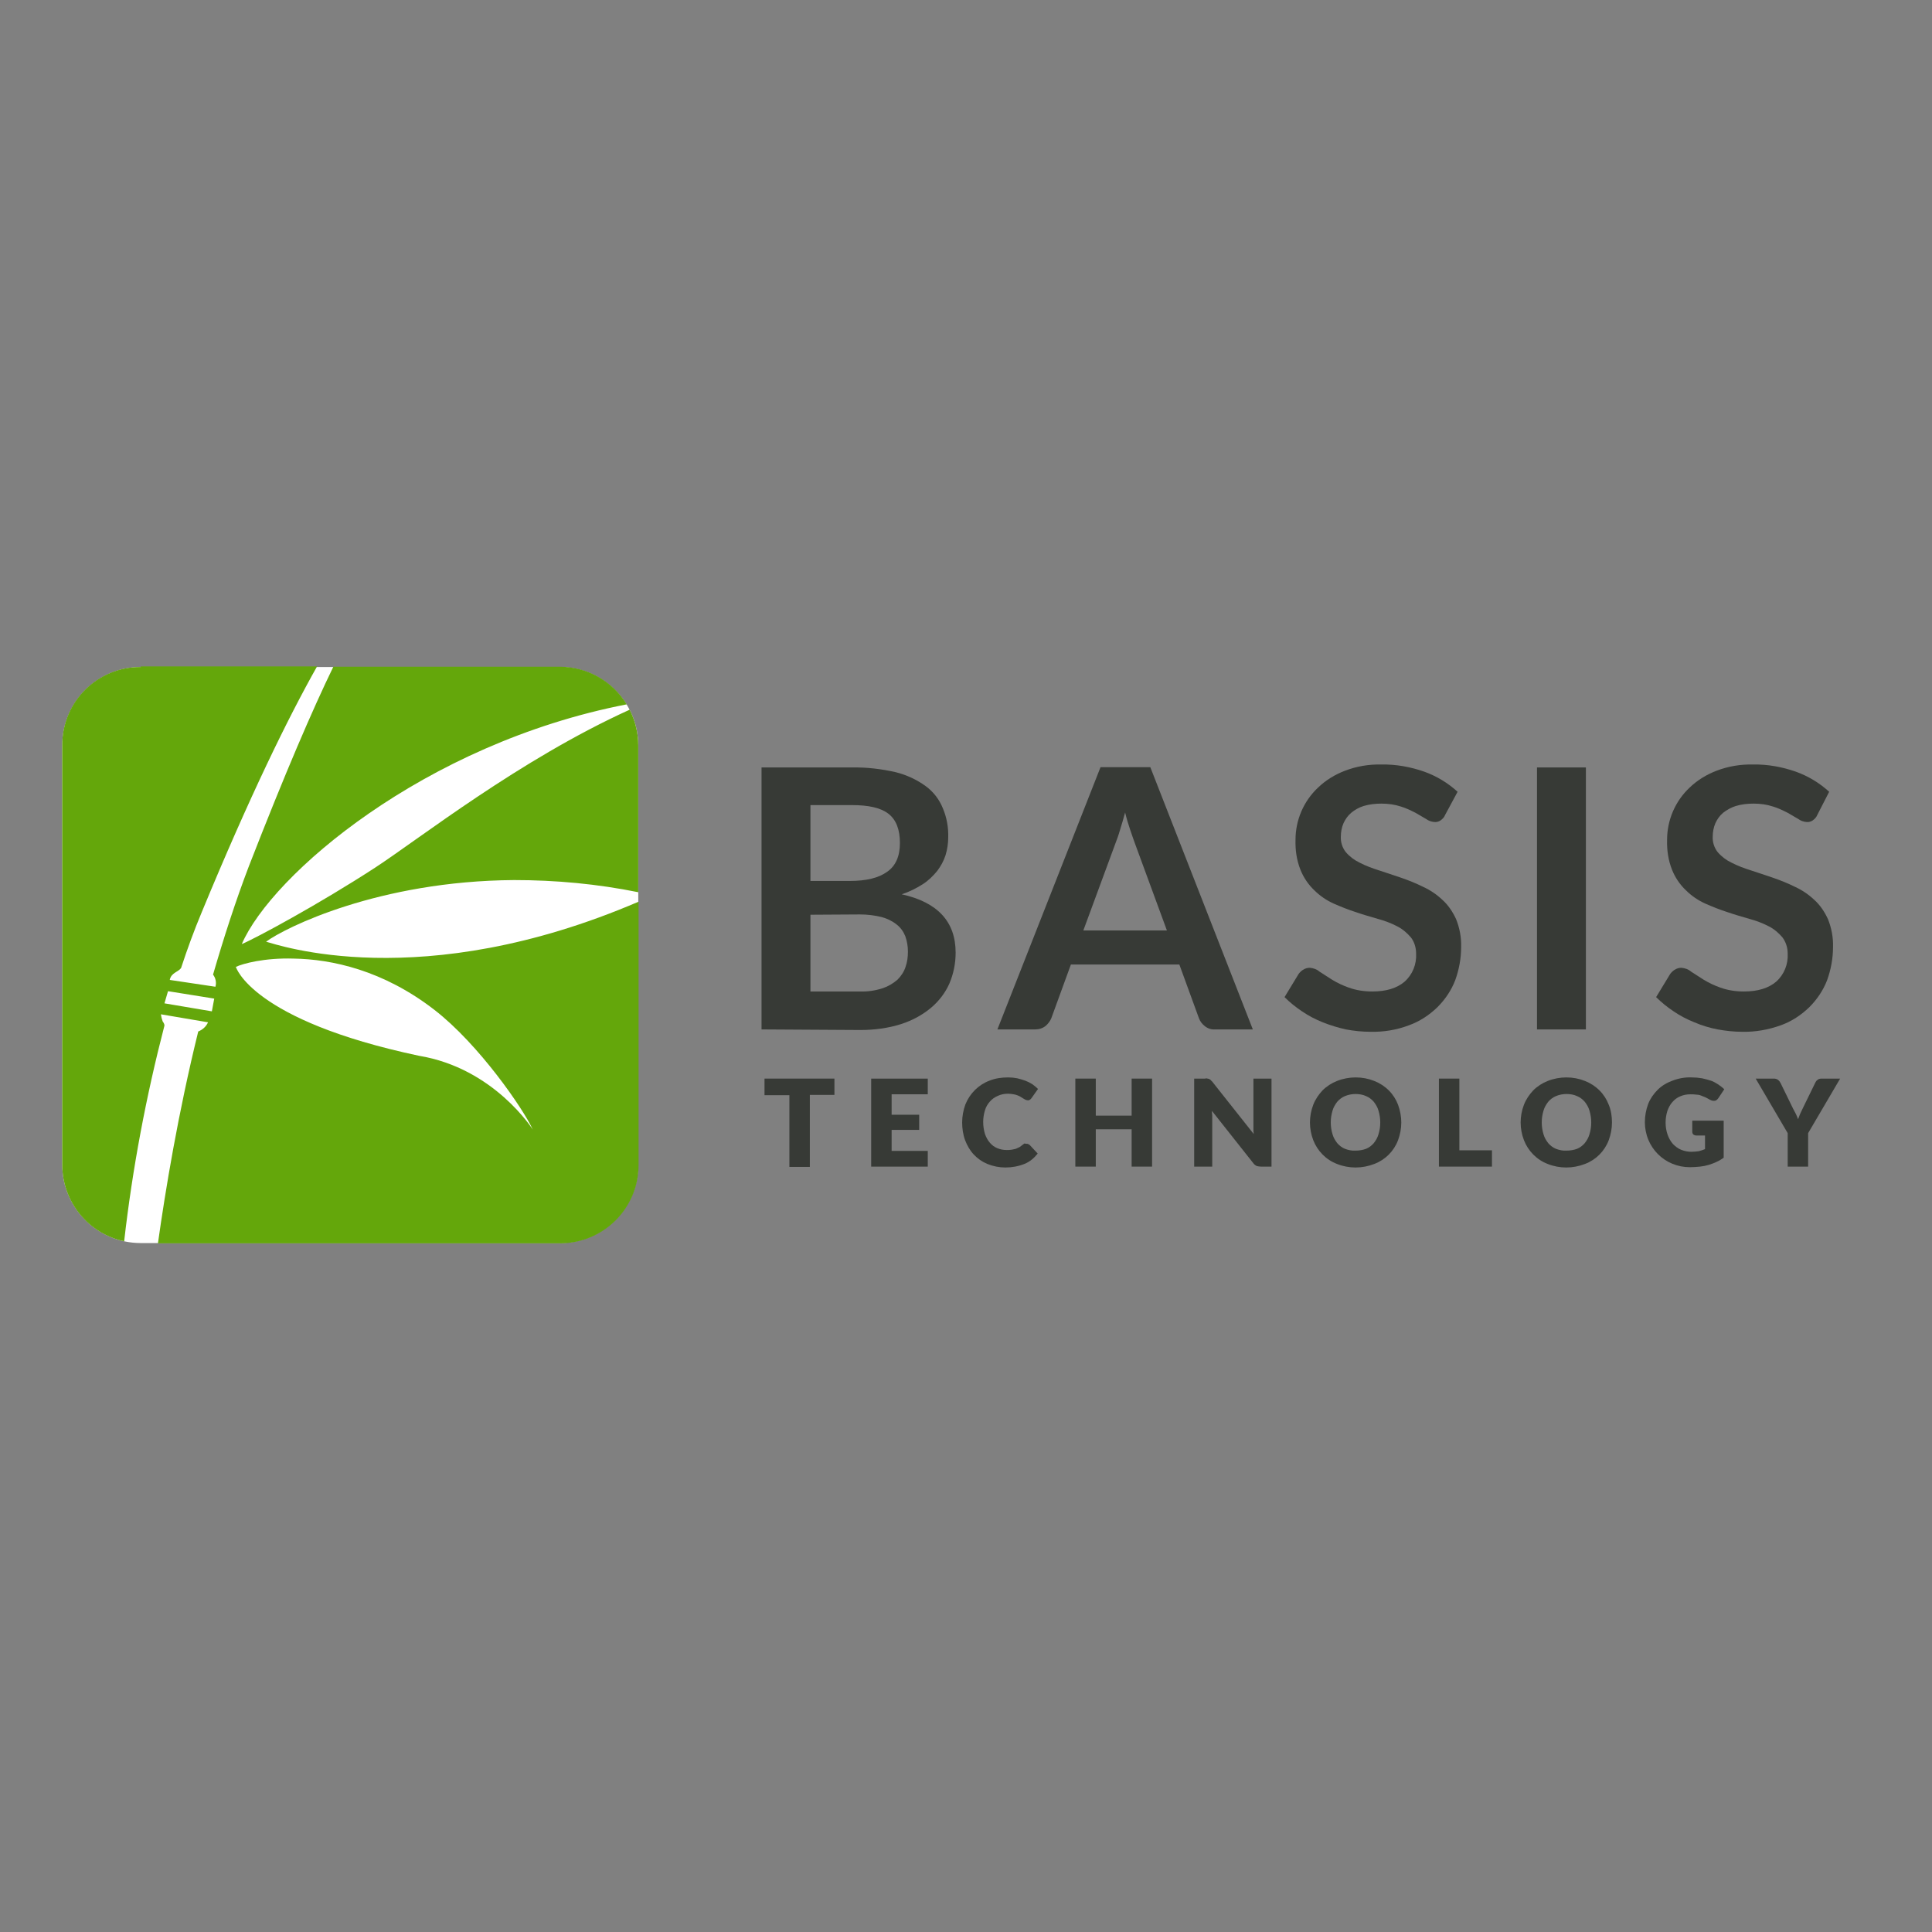
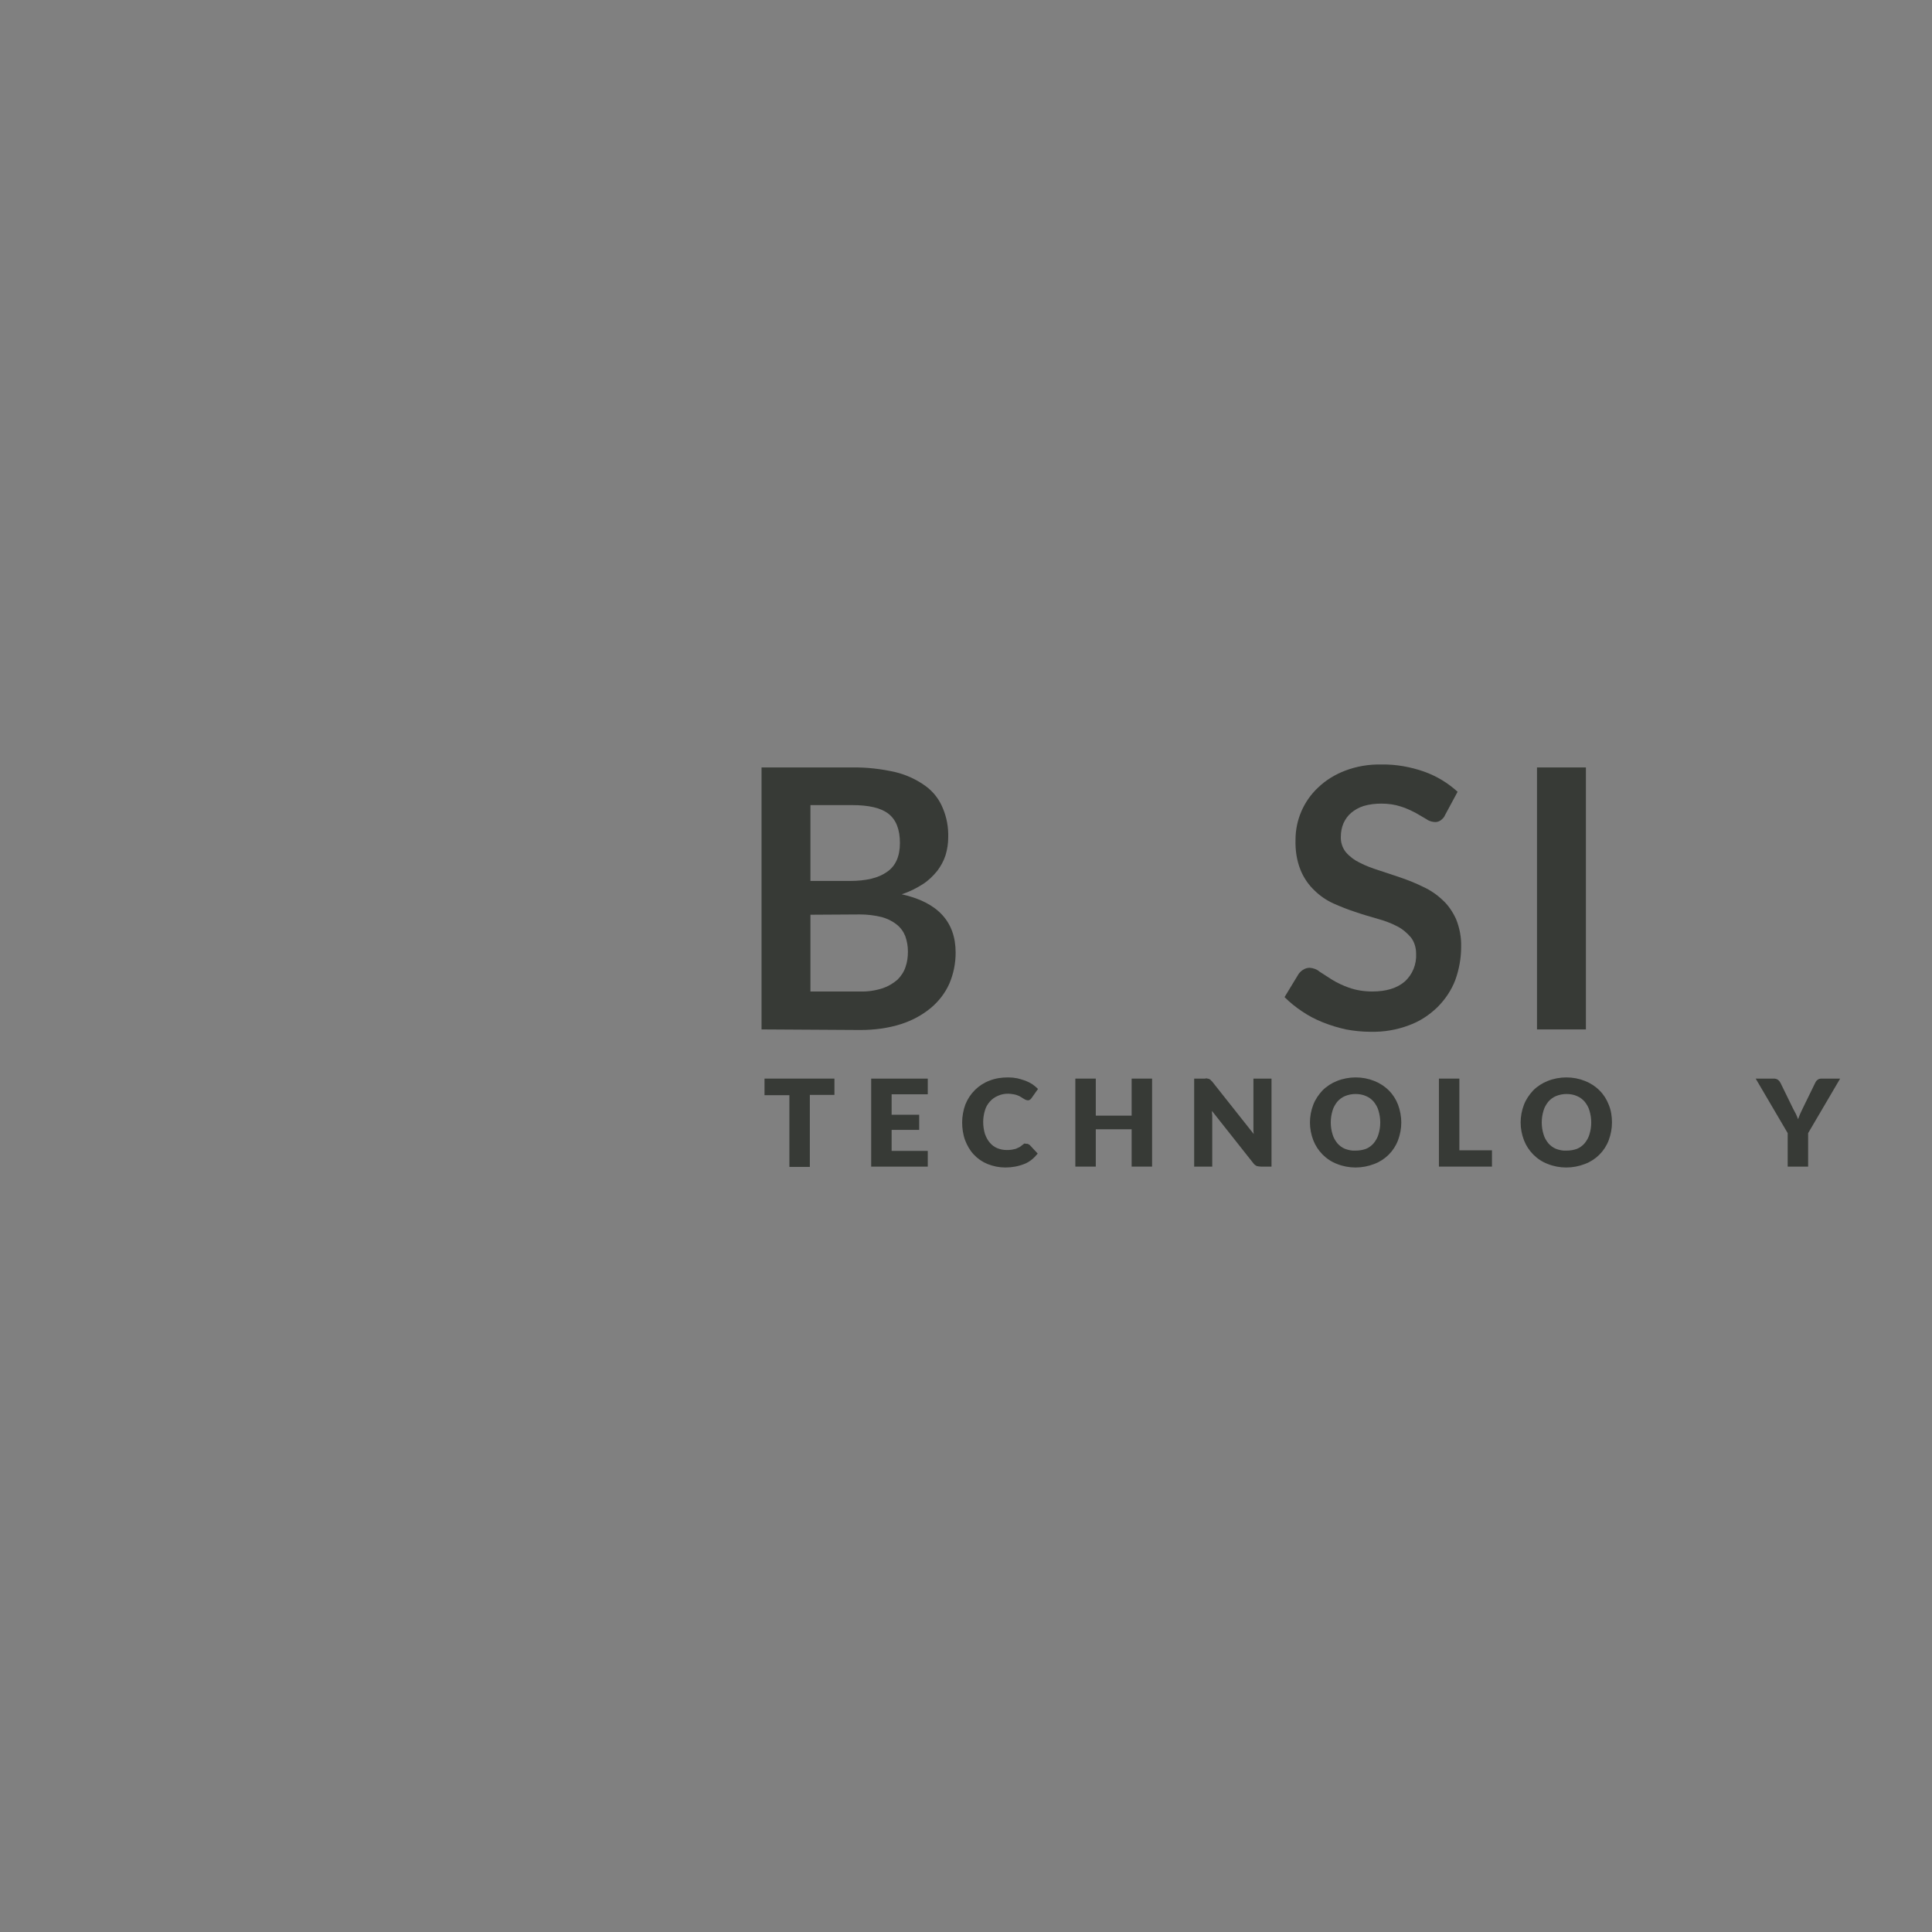
<svg xmlns="http://www.w3.org/2000/svg" version="1.1" id="layer" x="0px" y="0px" viewBox="0 0 652 652" style="enable-background:new 0 0 652 652;" xml:space="preserve">
  <rect x="0" y="0" width="652" height="652" fill="#808080" stroke="none" />
  <style type="text/css">
	.st0{fill:#FFFFFF;}
	.st1{fill:#64A70B;}
	.st2{fill:#373A36;}
</style>
-   <path class="st0" d="M47.5,225.1h141.4c14.6,0,26.5,11.9,26.5,26.5V393c0,14.6-11.9,26.5-26.5,26.5H47.5C32.9,419.5,21,407.6,21,393  V251.6C21,236.9,32.9,225.1,47.5,225.1z" />
-   <path id="icon" class="st1" d="M47.5,225.1C32.9,225,21,236.8,21,251.4c0,0,0,0.1,0,0.1V393c0,12.5,8.7,23.3,20.9,25.9  c2.8-24.6,7.4-48.9,13.6-72.8c0-0.5-0.3-1-0.6-1.4c-0.3-0.8-0.5-1.6-0.6-2.4l15.9,2.7c-0.6,1.4-1.8,2.5-3.3,3.1  c-6.8,27.6-11.1,53.7-13.6,71.5H189c14.6,0,26.5-11.8,26.5-26.4c0,0,0-0.1,0-0.1v-88.8c-73.6,31.6-122.2,14.4-125.7,13.5  c6.3-4.7,38-20.5,83.7-20.8c14.1,0,28.1,1.3,41.9,4.1v-49.5c0-4.2-1-8.3-2.9-12.1c-37.2,16.9-70.9,43.5-85.9,53.3  c-18.9,12.3-40.4,23.9-45,25.8c10-23.2,61.4-67.6,129.9-80.9c-4.8-7.9-13.4-12.7-22.6-12.7h-76.4c-7,14.4-16.2,35.7-28.5,67.3  c-4.5,11.8-8.5,24.2-12.1,36.6c0.9,1.2,1.2,2.7,0.8,4.1l-15.4-2.3c0.4-2.4,2.9-2.7,3.8-4c2.1-6.4,4.4-12.7,7-18.9  c16.2-39.2,29.1-65.5,38.9-82.9H47.5z M215.5,301.1L215.5,301.1z M99.1,323.5c12.8,0.2,30.2,3.9,47.5,17.3  c15,11.6,30,33.4,33.2,40.4c0,0-13-20.7-38.4-24.9c-56.6-12-61.8-30-61.8-30C81.9,325.2,89.2,323.2,99.1,323.5z M56.7,334.5  l15.6,2.5l-0.8,4.3l-16-2.7L56.7,334.5z" />
  <g>
    <g>
      <path class="st2" d="M257,347.4V259h30.5c5-0.1,10,0.5,14.8,1.6c3.6,0.9,7.1,2.5,10.1,4.7c2.6,1.9,4.6,4.5,5.8,7.5    c1.3,3.1,1.9,6.4,1.8,9.8c0,2-0.3,4-0.9,6c-0.6,1.9-1.6,3.7-2.8,5.3c-1.4,1.7-3,3.3-4.9,4.5c-2.2,1.4-4.6,2.6-7.1,3.4    c12.2,2.7,18.2,9.3,18.2,19.7c0,3.6-0.7,7.1-2.1,10.4c-1.4,3.2-3.6,6-6.2,8.2c-3,2.5-6.4,4.3-10.1,5.5c-4.4,1.4-9.1,2-13.7,2    L257,347.4L257,347.4z M273.5,297.3h13.2c5.6,0,9.8-1,12.7-3.1c2.9-2,4.3-5.3,4.3-9.7c0-4.6-1.3-7.9-3.9-9.9    c-2.6-2-6.7-2.9-12.3-2.9h-14V297.3z M273.5,308.7v25.9h16.7c2.6,0.1,5.2-0.3,7.7-1.1c1.8-0.6,3.5-1.6,5-2.9    c1.2-1.2,2.2-2.7,2.7-4.3c0.6-1.7,0.8-3.4,0.8-5.2c0-1.8-0.3-3.5-0.9-5.2c-0.6-1.5-1.6-2.9-2.9-3.9c-1.5-1.2-3.2-2-5-2.5    c-2.4-0.6-4.9-0.9-7.4-0.9L273.5,308.7L273.5,308.7z" />
-       <path class="st2" d="M422.8,347.4h-12.7c-1.3,0.1-2.5-0.3-3.5-1.1c-0.9-0.7-1.6-1.6-2-2.7l-6.6-18.1h-36.6l-6.6,18.1    c-0.4,1-1.1,1.9-1.9,2.6c-1,0.8-2.2,1.2-3.5,1.2h-12.8l34.8-88.5h16.8L422.8,347.4z M365.6,314h28.2L383,284.6    c-0.5-1.3-1-2.9-1.6-4.6c-0.6-1.8-1.2-3.7-1.7-5.8c-0.6,2.1-1.1,4-1.7,5.8c-0.5,1.8-1.1,3.4-1.6,4.7L365.6,314z" />
      <path class="st2" d="M487.7,275c-0.3,0.8-0.9,1.4-1.6,1.9c-0.6,0.4-1.4,0.6-2.1,0.5c-1-0.1-1.9-0.4-2.7-1c-1-0.6-2.2-1.3-3.6-2.1    c-1.6-0.8-3.2-1.6-4.9-2.1c-2.1-0.7-4.3-1-6.6-1c-2,0-4,0.2-6,0.8c-1.6,0.5-3,1.3-4.2,2.3c-1.1,0.9-2,2.2-2.6,3.5    c-0.6,1.4-0.9,3-0.9,4.5c-0.1,1.9,0.5,3.8,1.7,5.3c1.3,1.5,2.9,2.7,4.6,3.5c2.1,1.1,4.3,1.9,6.5,2.6c2.4,0.8,4.9,1.6,7.5,2.5    c2.6,0.9,5.1,1.9,7.5,3.1c2.4,1.1,4.6,2.6,6.5,4.4c2,1.8,3.5,4.1,4.6,6.5c1.2,3,1.8,6.2,1.7,9.4c0,3.8-0.7,7.6-2,11.2    c-1.3,3.4-3.4,6.5-6,9.1c-2.8,2.7-6,4.8-9.6,6.1c-4.2,1.6-8.6,2.3-13,2.2c-2.8,0-5.6-0.3-8.3-0.8c-2.7-0.6-5.3-1.4-7.8-2.4    c-2.5-1-4.8-2.2-7-3.7c-2.1-1.4-4.1-3-5.9-4.8l4.8-7.9c0.5-0.6,1-1.1,1.6-1.4c0.6-0.4,1.4-0.6,2.1-0.6c1.2,0.1,2.4,0.5,3.3,1.3    c1.2,0.8,2.6,1.7,4.2,2.7c1.8,1.1,3.7,2,5.7,2.7c2.5,0.9,5.2,1.3,7.9,1.3c4.7,0,8.3-1.1,10.9-3.3c2.7-2.4,4.1-5.9,3.9-9.5    c0-2-0.6-4-1.8-5.5c-1.3-1.5-2.8-2.8-4.6-3.7c-2.1-1.1-4.3-1.9-6.5-2.5c-2.4-0.7-4.9-1.4-7.5-2.3c-2.5-0.8-5-1.8-7.5-2.9    c-2.4-1.1-4.6-2.6-6.5-4.5c-2-1.9-3.6-4.3-4.6-6.8c-1.3-3.2-1.8-6.7-1.7-10.2c0-6.6,2.7-13,7.6-17.6c2.6-2.5,5.7-4.4,9.1-5.7    c3.9-1.5,8.1-2.2,12.3-2.1c4.9-0.1,9.8,0.8,14.4,2.4c4.2,1.5,8,3.8,11.3,6.8L487.7,275z" />
      <path class="st2" d="M535.2,347.4h-16.5V259h16.5V347.4z" />
-       <path class="st2" d="M613.3,275c-0.3,0.8-0.9,1.4-1.6,1.9c-0.6,0.4-1.4,0.6-2.1,0.5c-1-0.1-1.9-0.4-2.7-1c-1-0.6-2.2-1.3-3.6-2.1    c-1.6-0.8-3.2-1.6-4.9-2.1c-2.1-0.7-4.3-1-6.6-1c-2,0-4,0.2-6,0.8c-1.6,0.5-3,1.3-4.3,2.3c-1.1,0.9-2,2.2-2.6,3.5    c-0.6,1.4-0.9,3-0.9,4.5c-0.1,1.9,0.5,3.8,1.7,5.3c1.3,1.5,2.9,2.7,4.6,3.5c2.1,1.1,4.3,1.9,6.5,2.6c2.4,0.8,4.9,1.6,7.5,2.5    c2.6,0.9,5.1,1.9,7.5,3.1c2.4,1.1,4.6,2.6,6.5,4.4c2,1.8,3.5,4.1,4.6,6.5c1.2,3,1.8,6.2,1.7,9.4c0,3.8-0.7,7.6-2,11.2    c-1.3,3.4-3.4,6.5-6,9.1c-2.8,2.7-6,4.8-9.6,6.1c-4.2,1.5-8.6,2.3-13,2.2c-2.8,0-5.6-0.3-8.3-0.8c-2.7-0.5-5.3-1.3-7.9-2.4    c-2.5-1-4.8-2.2-7-3.7c-2.1-1.4-4.1-3-5.9-4.8l4.8-7.9c0.5-0.6,1-1.1,1.6-1.4c0.6-0.4,1.4-0.6,2.1-0.6c1.2,0.1,2.4,0.5,3.3,1.3    c1.2,0.8,2.6,1.7,4.2,2.7c1.8,1.1,3.7,2,5.7,2.7c2.5,0.9,5.2,1.3,7.9,1.3c4.7,0,8.3-1.1,10.9-3.3c2.7-2.4,4.1-5.9,3.9-9.5    c0-2-0.6-3.9-1.8-5.5c-1.3-1.5-2.8-2.8-4.6-3.7c-2.1-1.1-4.3-1.9-6.5-2.5c-2.4-0.7-4.9-1.4-7.5-2.3c-2.5-0.8-5-1.8-7.5-2.9    c-2.4-1.1-4.6-2.6-6.5-4.5c-2-1.9-3.6-4.3-4.6-6.8c-1.3-3.2-1.8-6.7-1.7-10.2c0-6.6,2.7-13,7.6-17.6c2.6-2.5,5.7-4.4,9.1-5.7    c3.9-1.5,8.1-2.2,12.3-2.1c4.9-0.1,9.8,0.8,14.4,2.4c4.2,1.5,8,3.8,11.3,6.8L613.3,275z" />
    </g>
    <g>
      <path class="st2" d="M281.6,364v5.5h-8.3v24.3h-6.9v-24.2H258V364L281.6,364L281.6,364z" />
      <path class="st2" d="M313.1,364v5.3h-12.2v6.9h9.3v5.1h-9.3v7.1h12.2v5.3H294V364H313.1z" />
      <path class="st2" d="M346.5,386c0.2,0,0.3,0,0.5,0.1c0.2,0.1,0.3,0.2,0.5,0.3l2.7,2.9c-1.2,1.5-2.7,2.8-4.5,3.5    c-2,0.8-4.2,1.2-6.4,1.2c-2.1,0-4.1-0.4-6.1-1.2c-1.7-0.7-3.3-1.8-4.6-3.2c-1.3-1.4-2.2-3-2.9-4.8c-0.7-1.9-1-4-1-6    c0-2.1,0.4-4.2,1.1-6.1c1.5-3.7,4.4-6.6,8.1-8c2-0.8,4.1-1.1,6.3-1.1c1.1,0,2.1,0.1,3.1,0.3c0.9,0.2,1.8,0.5,2.7,0.8    c0.8,0.3,1.6,0.7,2.4,1.2c0.7,0.5,1.3,1,1.9,1.6l-2.2,3.1c-0.2,0.2-0.3,0.4-0.5,0.5c-0.3,0.2-0.6,0.3-0.9,0.2    c-0.2,0-0.5-0.1-0.7-0.2c-0.2-0.1-0.5-0.3-0.7-0.4l-0.8-0.5c-0.3-0.2-0.7-0.4-1-0.5c-0.4-0.2-0.9-0.3-1.4-0.4    c-0.6-0.1-1.3-0.2-1.9-0.2c-1.2,0-2.3,0.2-3.4,0.7c-1,0.4-2,1.1-2.7,1.9c-0.8,0.9-1.4,1.9-1.7,3c-0.4,1.3-0.6,2.6-0.6,3.9    c0,1.4,0.2,2.8,0.6,4.1c0.4,1.1,0.9,2.1,1.7,3c0.7,0.8,1.5,1.4,2.5,1.8c1,0.4,2,0.6,3.1,0.6c0.6,0,1.1,0,1.7-0.1    c0.5-0.1,1-0.2,1.4-0.3c0.4-0.2,0.9-0.4,1.3-0.6c0.4-0.3,0.8-0.6,1.2-0.9c0.2-0.1,0.3-0.3,0.5-0.3C346.1,386,346.3,386,346.5,386z    " />
      <path class="st2" d="M388.8,393.7h-6.9v-12.6h-12.1v12.6h-6.9V364h6.9v12.5h12.1V364h6.9V393.7L388.8,393.7z" />
      <path class="st2" d="M407.5,364c0.2,0,0.4,0.1,0.5,0.1c0.2,0.1,0.3,0.2,0.5,0.3c0.2,0.2,0.3,0.4,0.5,0.5l14.1,17.8    c-0.1-0.6-0.1-1.1-0.1-1.7c0-0.5,0-1,0-1.5V364h6.1v29.7h-3.6c-0.5,0-0.9-0.1-1.4-0.2c-0.4-0.2-0.8-0.5-1.1-0.9l-14-17.7    c0,0.5,0,1,0.1,1.5c0,0.5,0,1,0,1.4v15.9h-6.1v-29.7h3.6C407,363.9,407.3,363.9,407.5,364z" />
      <path class="st2" d="M472.9,378.8c0,2.1-0.4,4.1-1.1,6c-1.4,3.7-4.3,6.6-8,8c-4.1,1.6-8.6,1.6-12.6,0c-3.7-1.4-6.6-4.4-8-8    c-1.5-3.9-1.5-8.1,0-12c0.7-1.8,1.8-3.4,3.1-4.8c1.4-1.4,3.1-2.5,4.9-3.2c2-0.8,4.2-1.2,6.3-1.2c2.2,0,4.3,0.4,6.3,1.2    c1.8,0.7,3.5,1.8,4.9,3.2c1.4,1.4,2.4,3,3.1,4.8C472.5,374.7,472.9,376.8,472.9,378.8z M465.8,378.8c0-1.3-0.2-2.7-0.6-4    c-0.3-1.1-0.9-2.1-1.6-3c-0.7-0.8-1.6-1.5-2.6-1.9c-1.1-0.5-2.3-0.7-3.5-0.7c-1.2,0-2.4,0.2-3.6,0.7c-1,0.4-1.9,1.1-2.6,1.9    c-0.7,0.9-1.3,1.9-1.6,3c-0.8,2.6-0.8,5.4,0,8c0.3,1.1,0.9,2.1,1.6,3c0.7,0.8,1.6,1.5,2.6,1.9c1.1,0.4,2.3,0.7,3.6,0.6    c1.2,0,2.4-0.2,3.5-0.6c1-0.4,1.9-1.1,2.6-1.9c0.7-0.9,1.3-1.9,1.6-3C465.6,381.5,465.8,380.2,465.8,378.8z" />
      <path class="st2" d="M492.5,388.2h11v5.5h-17.9v-29.7h6.9L492.5,388.2L492.5,388.2z" />
      <path class="st2" d="M544,378.8c0,2.1-0.4,4.1-1.1,6c-1.4,3.7-4.3,6.6-8,8c-4.1,1.6-8.6,1.6-12.6,0c-3.7-1.4-6.6-4.4-8-8    c-1.5-3.9-1.5-8.1,0-12c0.7-1.8,1.8-3.4,3.1-4.8c1.4-1.4,3.1-2.5,4.9-3.2c2-0.8,4.2-1.2,6.3-1.2c2.2,0,4.3,0.4,6.3,1.2    c1.8,0.7,3.5,1.8,4.9,3.2c1.4,1.4,2.4,3,3.1,4.8C543.7,374.7,544,376.8,544,378.8z M537,378.8c0-1.3-0.2-2.7-0.6-4    c-0.3-1.1-0.9-2.1-1.6-3c-0.7-0.8-1.6-1.5-2.6-1.9c-1.1-0.5-2.3-0.7-3.5-0.7c-1.2,0-2.4,0.2-3.6,0.7c-1,0.4-1.9,1.1-2.6,1.9    c-0.7,0.9-1.3,1.9-1.6,3c-0.8,2.6-0.8,5.4,0,8c0.3,1.1,0.9,2.1,1.6,3c0.7,0.8,1.6,1.5,2.6,1.9c1.1,0.4,2.3,0.7,3.6,0.6    c1.2,0,2.4-0.2,3.5-0.6c1-0.4,1.9-1.1,2.6-1.9c0.7-0.9,1.3-1.9,1.6-3C536.8,381.5,537,380.2,537,378.8z" />
-       <path class="st2" d="M570.8,388.7c0.8,0,1.7-0.1,2.5-0.2c0.7-0.2,1.4-0.4,2.1-0.7v-4.6h-2.9c-0.4,0-0.7-0.1-1-0.3    c-0.2-0.2-0.4-0.5-0.4-0.9v-3.8h10.6v12.5c-0.7,0.5-1.5,1-2.4,1.4c-0.8,0.4-1.7,0.7-2.6,1c-1,0.3-2,0.5-3,0.6    c-1.1,0.1-2.3,0.2-3.4,0.2c-2.1,0-4.1-0.4-6-1.2c-3.6-1.5-6.5-4.4-8-8c-0.8-1.9-1.2-4-1.2-6c0-2.1,0.4-4.2,1.1-6.1    c0.7-1.8,1.8-3.4,3.2-4.8c1.4-1.4,3.1-2.4,5-3.1c2.1-0.8,4.3-1.2,6.5-1.1c1.2,0,2.3,0.1,3.5,0.3c1,0.2,2,0.5,3,0.8    c0.9,0.3,1.7,0.8,2.5,1.3c0.7,0.5,1.4,1,2,1.6l-2,3c-0.2,0.3-0.4,0.5-0.7,0.7c-0.3,0.2-0.6,0.2-0.9,0.2c-0.5,0-0.9-0.2-1.3-0.4    c-0.5-0.3-1.1-0.6-1.5-0.8c-0.5-0.2-1-0.4-1.5-0.6c-0.5-0.2-1.1-0.3-1.6-0.3c-0.6-0.1-1.3-0.1-1.9-0.1c-1.2,0-2.4,0.2-3.5,0.7    c-1,0.4-1.9,1.1-2.6,1.9c-0.8,0.9-1.3,1.9-1.7,3c-0.4,1.3-0.6,2.6-0.6,3.9c0,1.4,0.2,2.8,0.7,4.2c0.4,1.1,1,2.2,1.8,3.1    c0.8,0.8,1.7,1.5,2.7,1.9C568.5,388.5,569.7,388.7,570.8,388.7z" />
      <path class="st2" d="M610.2,382.4v11.3h-6.9v-11.3L592.5,364h6.1c0.5,0,1,0.1,1.4,0.4c0.4,0.3,0.7,0.7,0.9,1.1l4.2,8.6l1,1.9    c0.3,0.6,0.5,1.2,0.7,1.7c0.2-0.6,0.5-1.2,0.7-1.8l0.9-1.9l4.2-8.6c0.1-0.2,0.2-0.4,0.3-0.5c0.1-0.2,0.3-0.3,0.5-0.5    c0.2-0.1,0.4-0.3,0.6-0.3c0.3-0.1,0.5-0.1,0.8-0.1h6.2L610.2,382.4z" />
    </g>
  </g>
</svg>